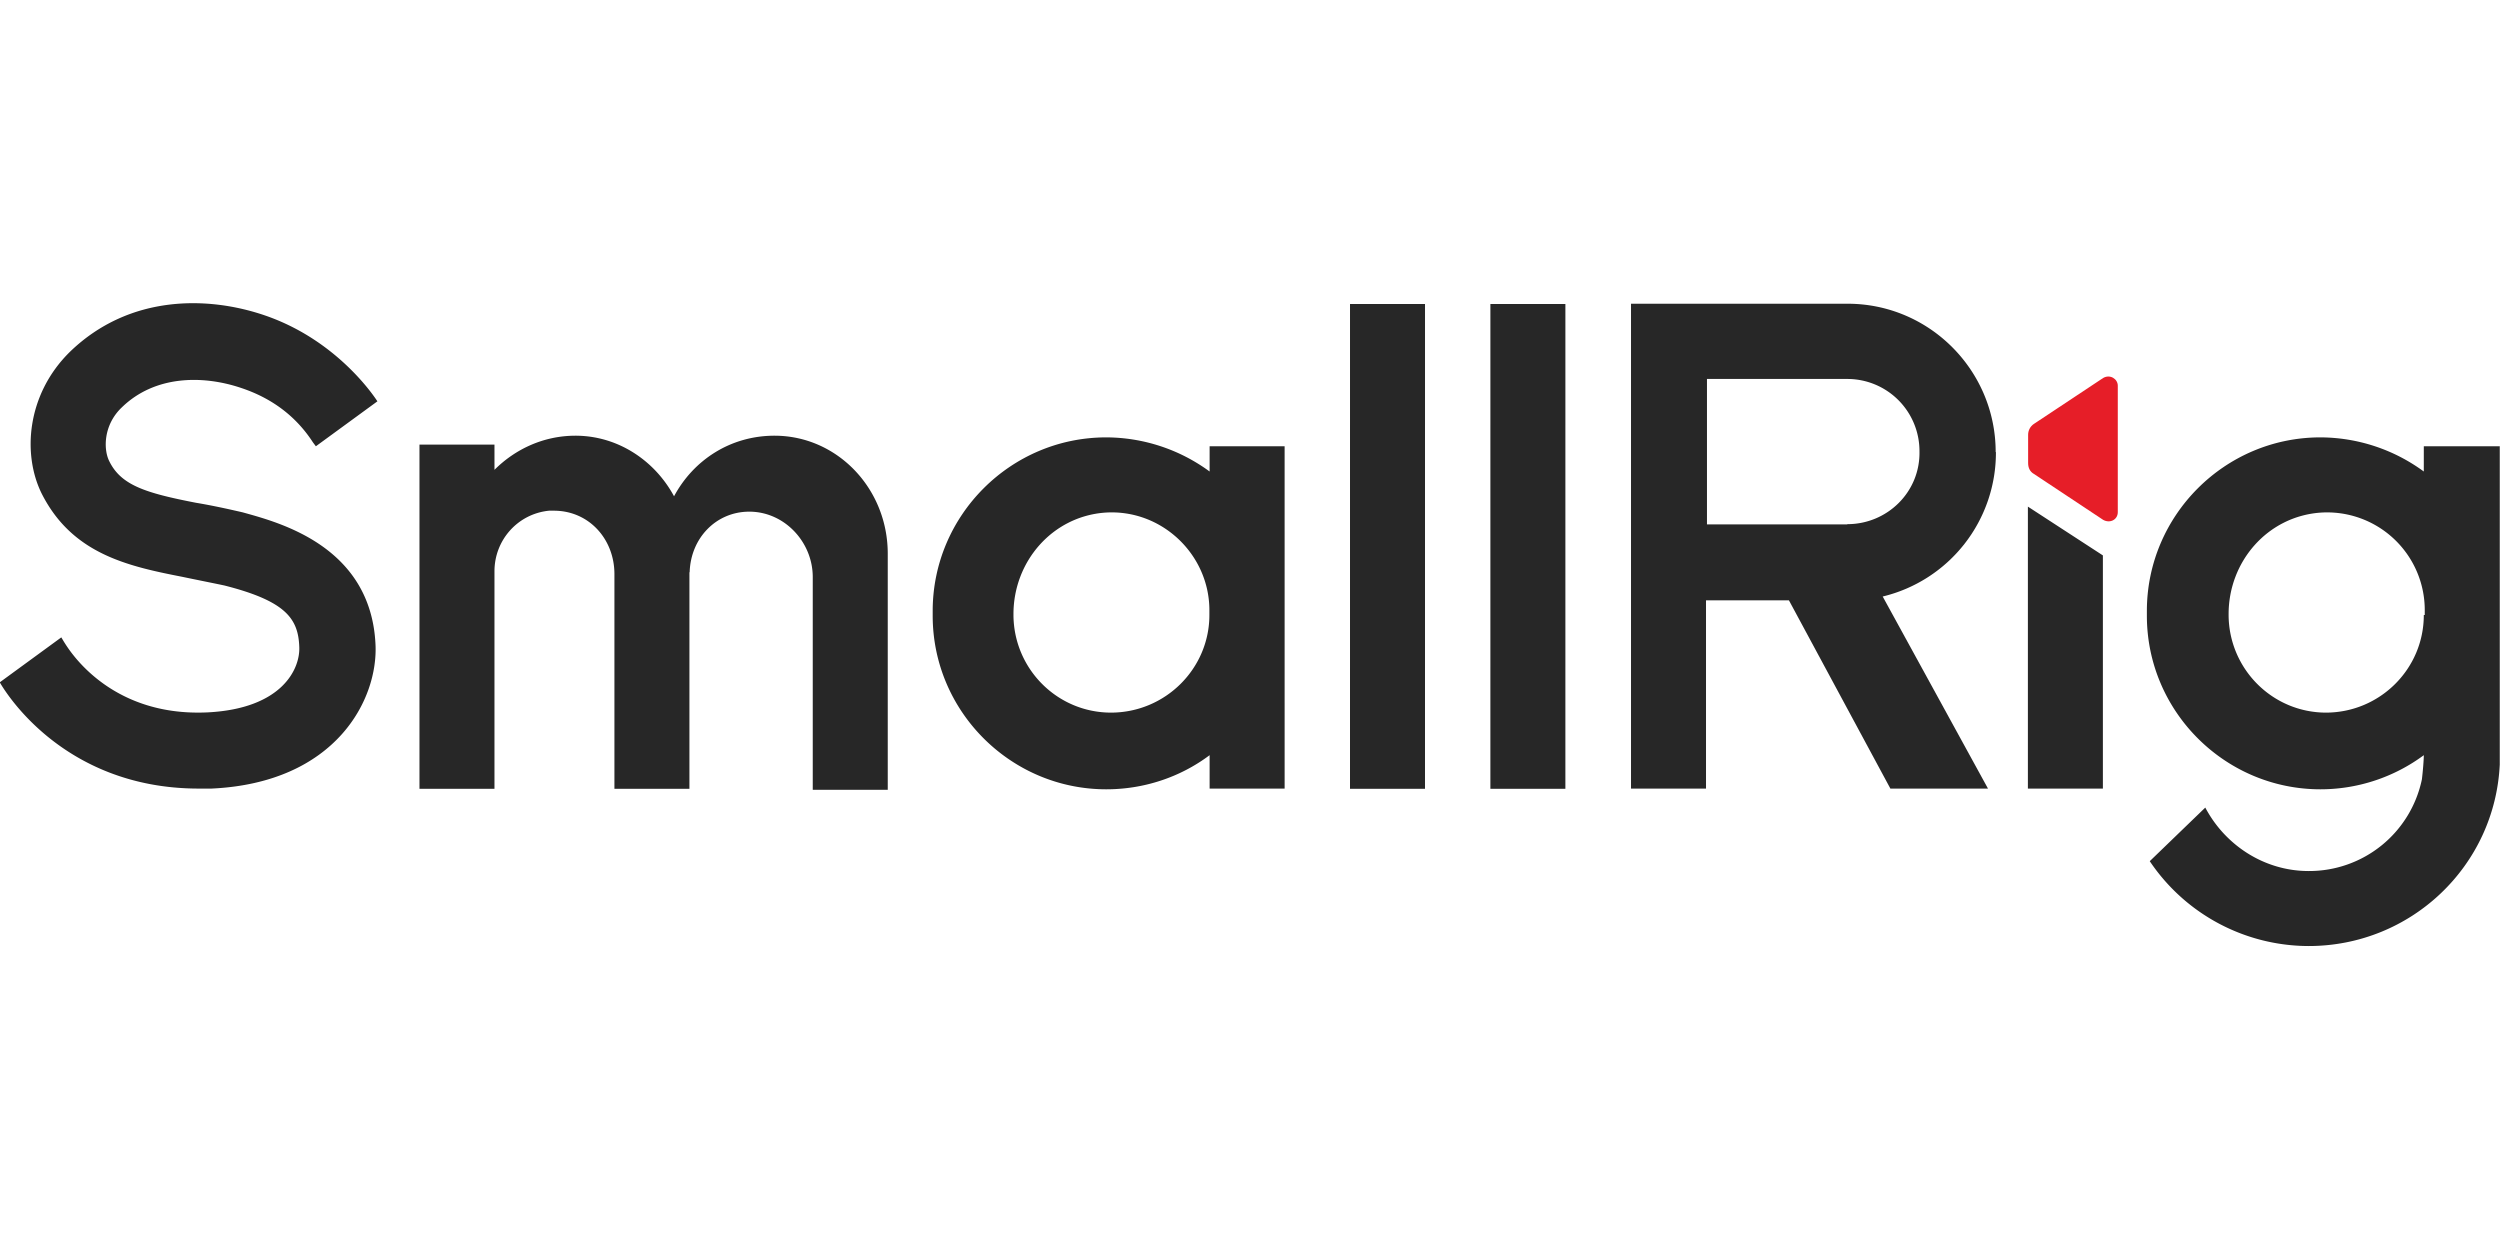
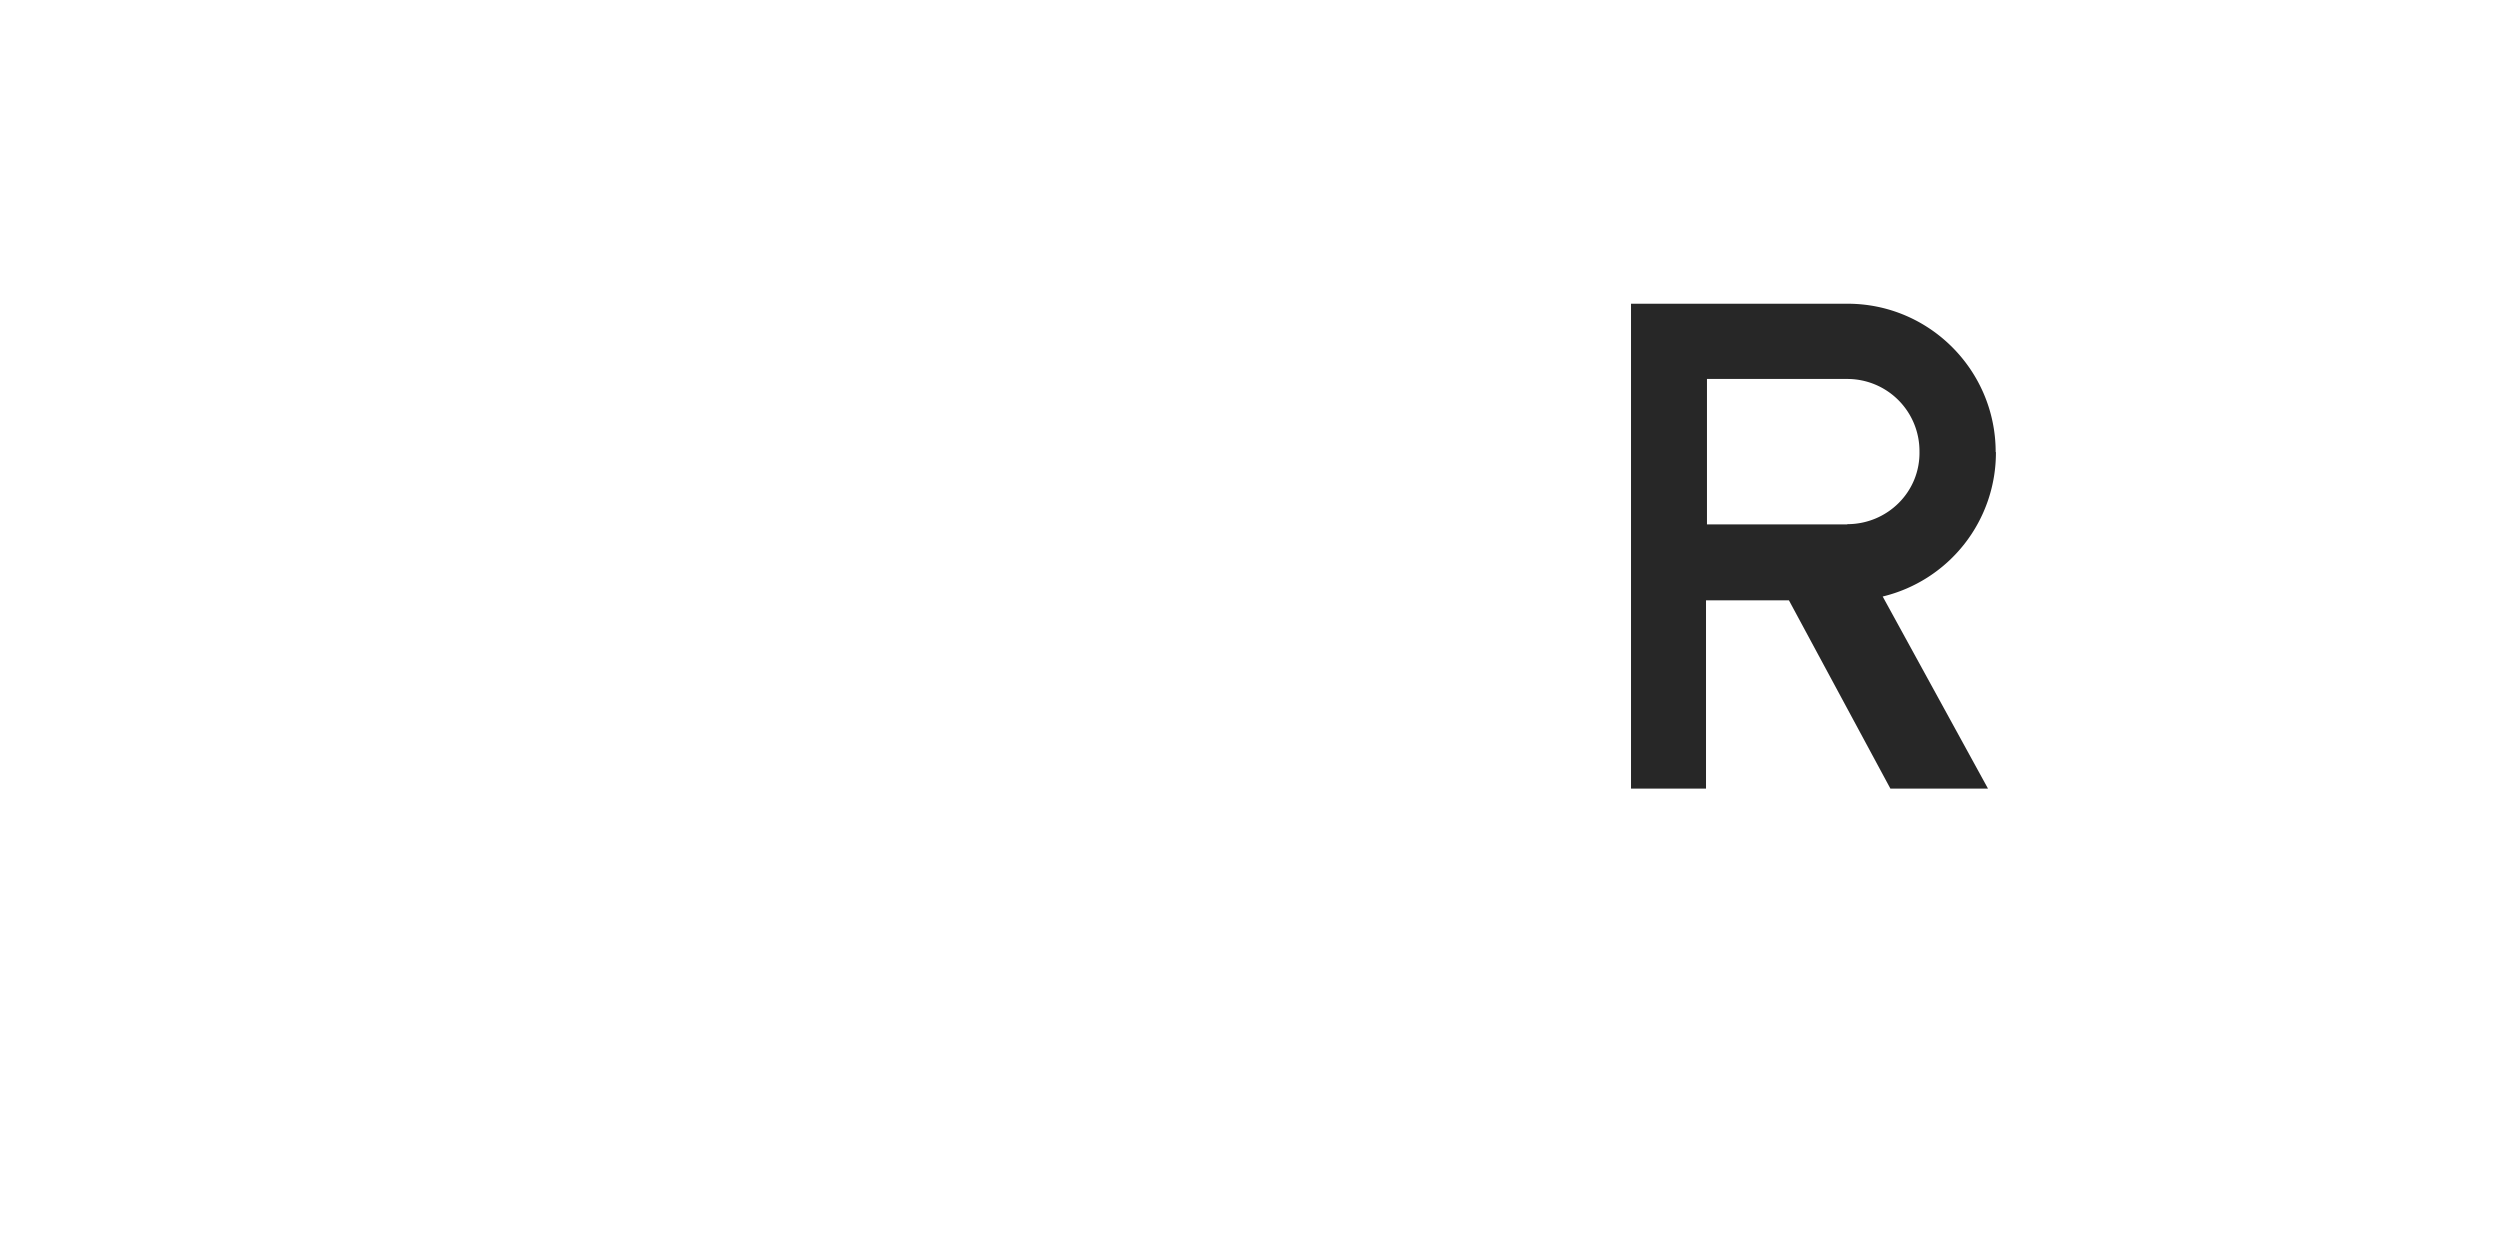
<svg xmlns="http://www.w3.org/2000/svg" id="Ebene_1" viewBox="0 -12.615 104 52">
  <defs>
    <style>.cls-2{fill:#272727}</style>
  </defs>
-   <path class="cls-2" d="M10.02 3.52c1.3.43 2.3 1.19 3 2.27l.12.16 2.56-1.87c-.08-.12-1.62-2.52-4.67-3.57C8.68-.3 5.4-.38 2.92 2.01 1.09 3.8.93 6.31 1.74 7.93c1.26 2.48 3.53 3 5.84 3.45.57.12 1.18.24 1.75.36 2.56.65 3.08 1.38 3.12 2.56.04.89-.69 2.56-3.81 2.72-4.22.2-5.88-2.8-5.97-2.92l-.12-.2-2.56 1.87c.12.2 2.52 4.42 8.28 4.42h.53c5.19-.24 6.94-3.73 6.82-6.01-.2-4.1-4.06-5.07-5.52-5.48-.65-.15-1.29-.29-1.95-.4-2.11-.41-3.12-.73-3.61-1.74-.24-.49-.24-1.5.53-2.23 1.38-1.34 3.37-1.34 4.95-.81m40.3 16.67h3.12V5.95h-3.12V7a7.3 7.3 0 0 0-4.3-1.42c-3.98 0-7.22 3.25-7.22 7.22v.2c0 3.98 3.25 7.22 7.22 7.22 1.55 0 3.06-.49 4.3-1.42v1.38Zm-4.1-3.16c-2.24 0-4.05-1.82-4.06-4.06v-.04c0-2.19 1.62-4.06 3.81-4.22 2.35-.16 4.34 1.74 4.34 4.06v.2c0 2.23-1.83 4.06-4.1 4.06m9.95-17h3.12V20.2h-3.12zm5.84 0h3.12V20.2H62zm22.36 20.16h3.12v-9.7l-3.12-2.03zm16.47-14.24V7a7.3 7.3 0 0 0-4.3-1.42c-3.98 0-7.22 3.25-7.22 7.22v.2c0 3.98 3.25 7.22 7.22 7.22 1.55 0 3.06-.5 4.3-1.42 0 .2-.04.69-.08 1.01a4.79 4.79 0 0 1-4.71 3.81c-1.87 0-3.49-1.1-4.3-2.64l-2.31 2.23a7.98 7.98 0 0 0 6.61 3.53c4.26 0 7.75-3.33 7.95-7.55V5.95zm0 7.02c0 2.24-1.82 4.05-4.06 4.06-2.24 0-4.05-1.82-4.06-4.06v-.04c0-2.19 1.62-4.06 3.82-4.22a4.064 4.064 0 0 1 4.34 4.06v.2zm-72.14-1.78c.04-1.42 1.1-2.52 2.48-2.52 1.46 0 2.64 1.26 2.64 2.72v8.85h3.12v-9.82c0-2.72-2.11-4.91-4.71-4.91-1.83 0-3.37 1.01-4.18 2.52-.81-1.5-2.35-2.52-4.1-2.52-1.34 0-2.52.57-3.37 1.42V5.88h-3.12V20.2h3.12v-9.05c0-1.3.97-2.39 2.27-2.52h.2c1.46 0 2.52 1.18 2.52 2.64v8.93h3.12v-9.01Z" />
-   <path d="m87.49 3.11-2.88 1.91c-.15.1-.24.27-.24.45v1.18c0 .2.08.36.24.45l2.88 1.91c.28.16.61 0 .61-.32V3.43c0-.28-.32-.49-.61-.32" style="fill:#e61e28" />
  <path class="cls-2" d="M83.02 6.19c0-3.4-2.76-6.17-6.16-6.17h-9.01v20.17h3.12v-7.83h3.45l4.22 7.83h4.06l-4.38-7.99a6.155 6.155 0 0 0 4.71-6.01M76.85 9.2h-5.84V3.15h5.84a3 3 0 0 1 3 2.99v.01c.04 1.7-1.34 3.04-3 3.04" />
</svg>